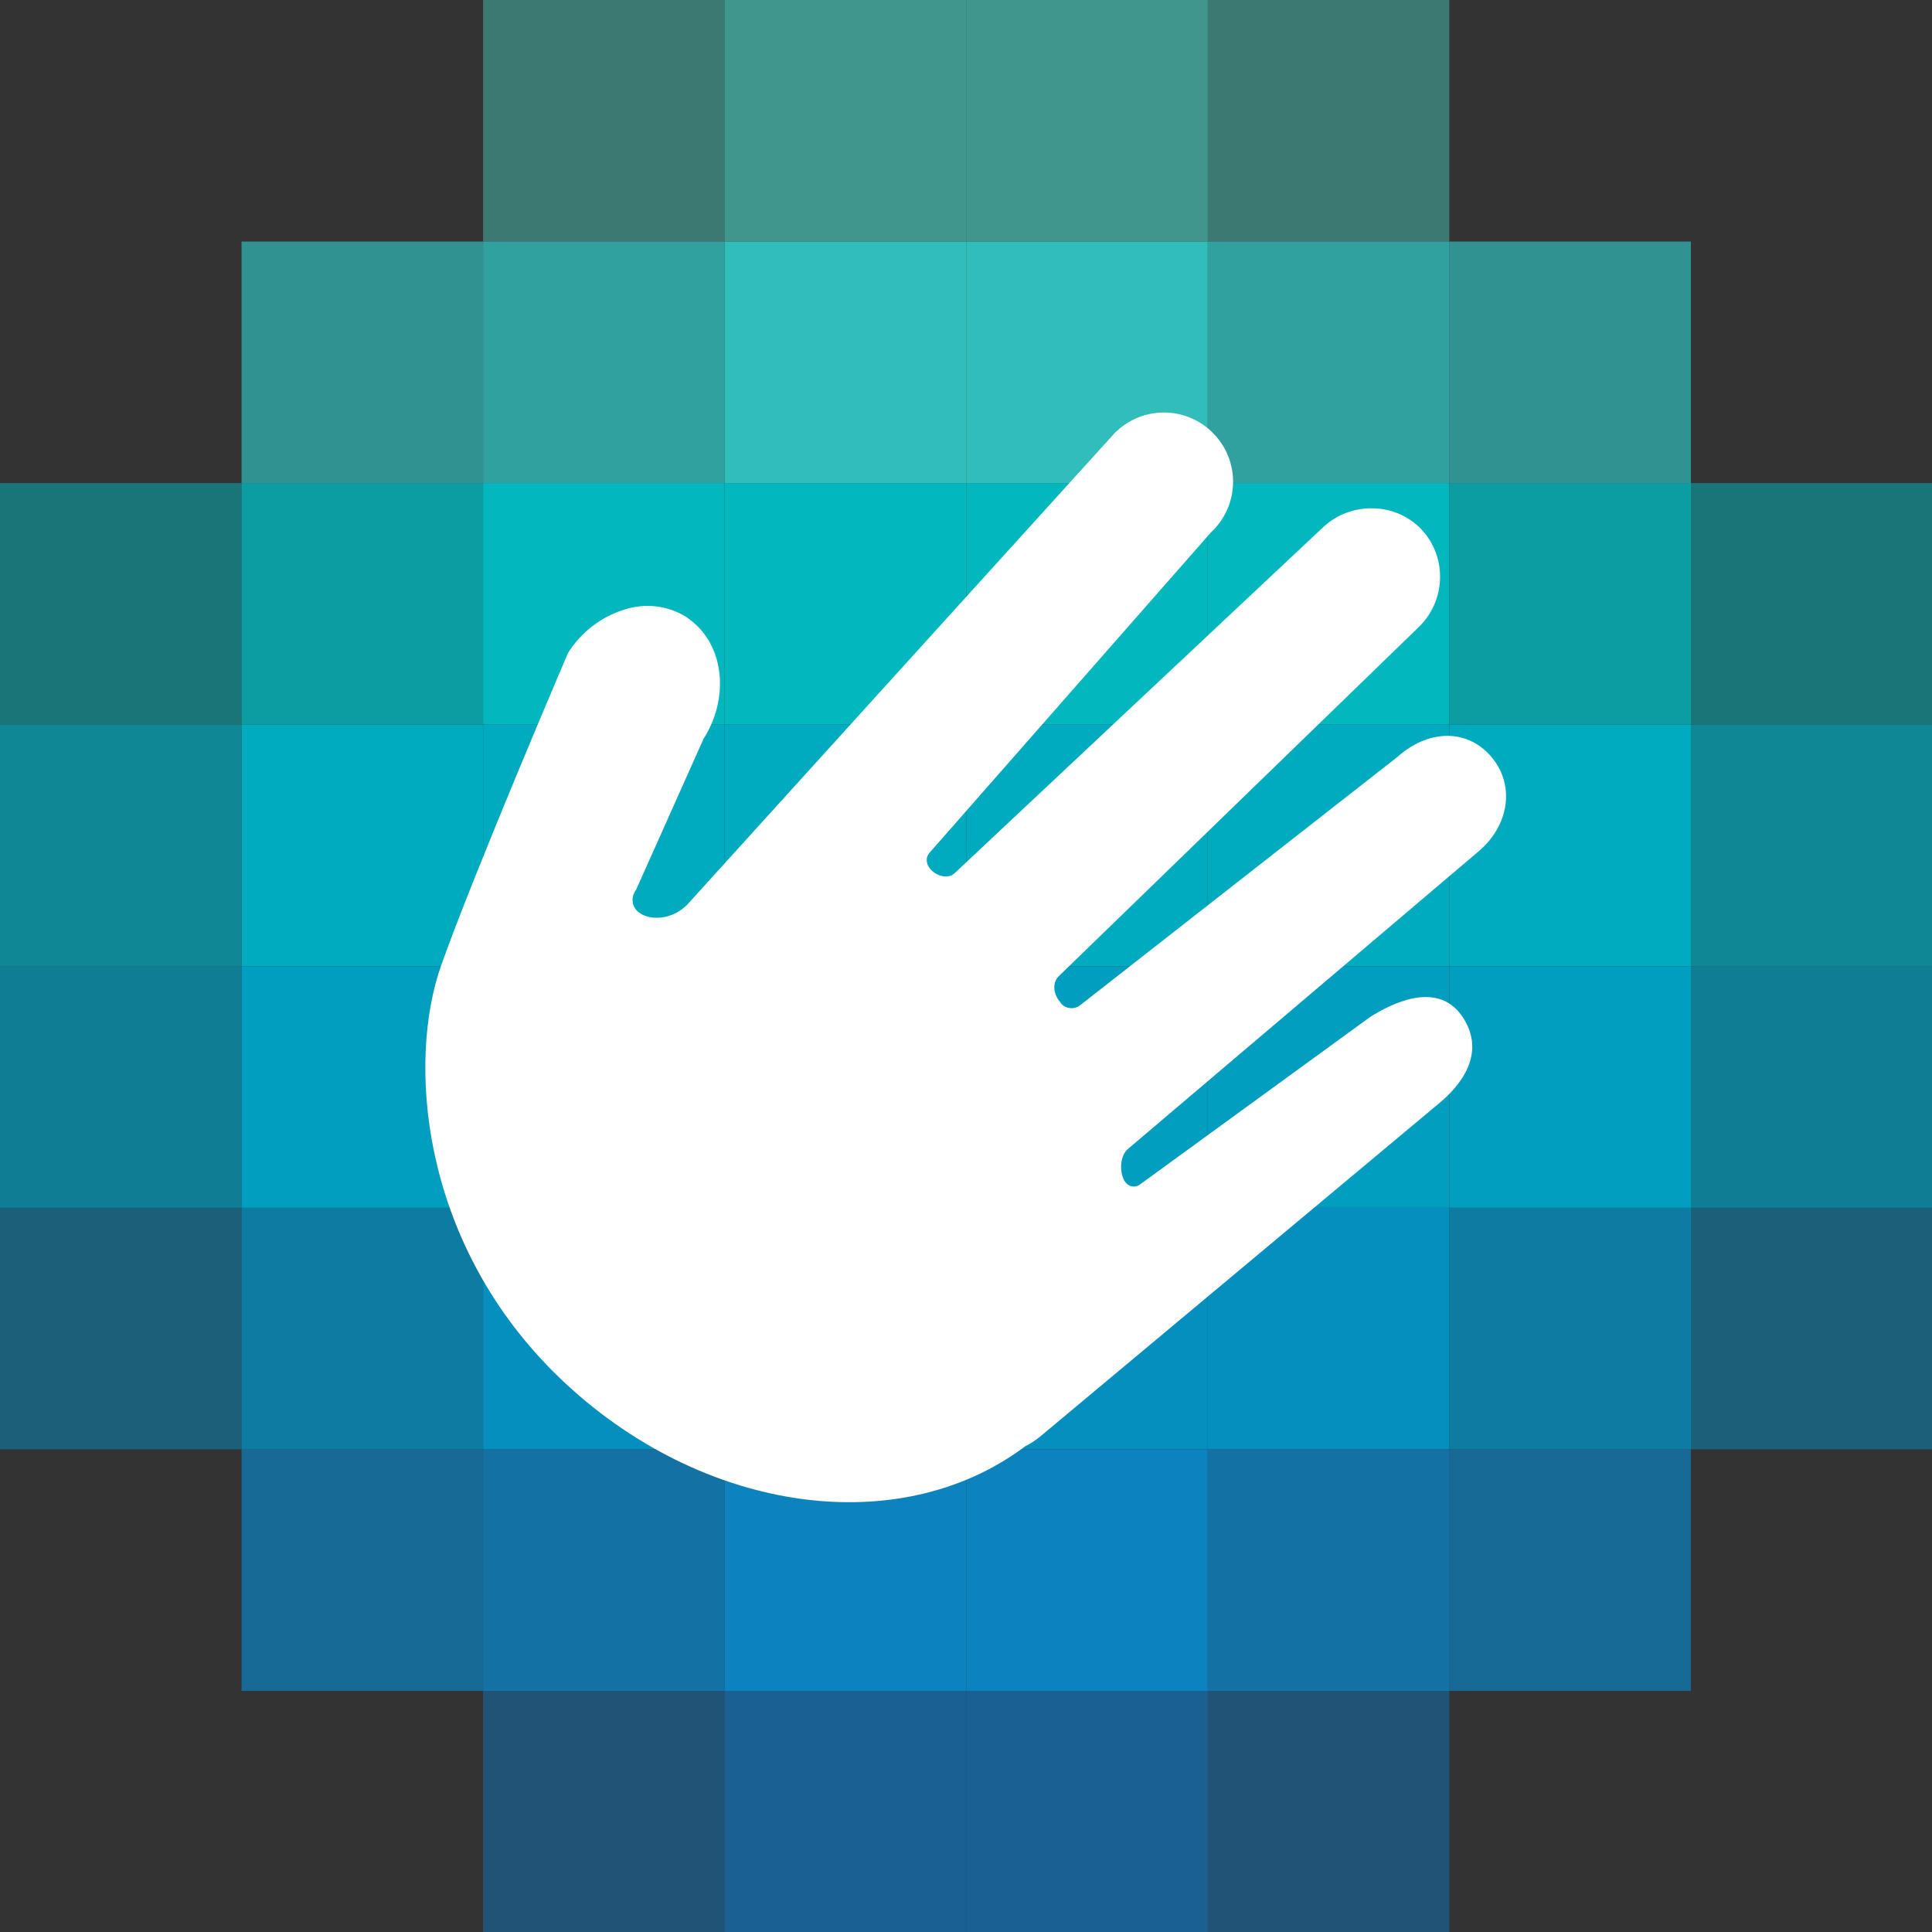
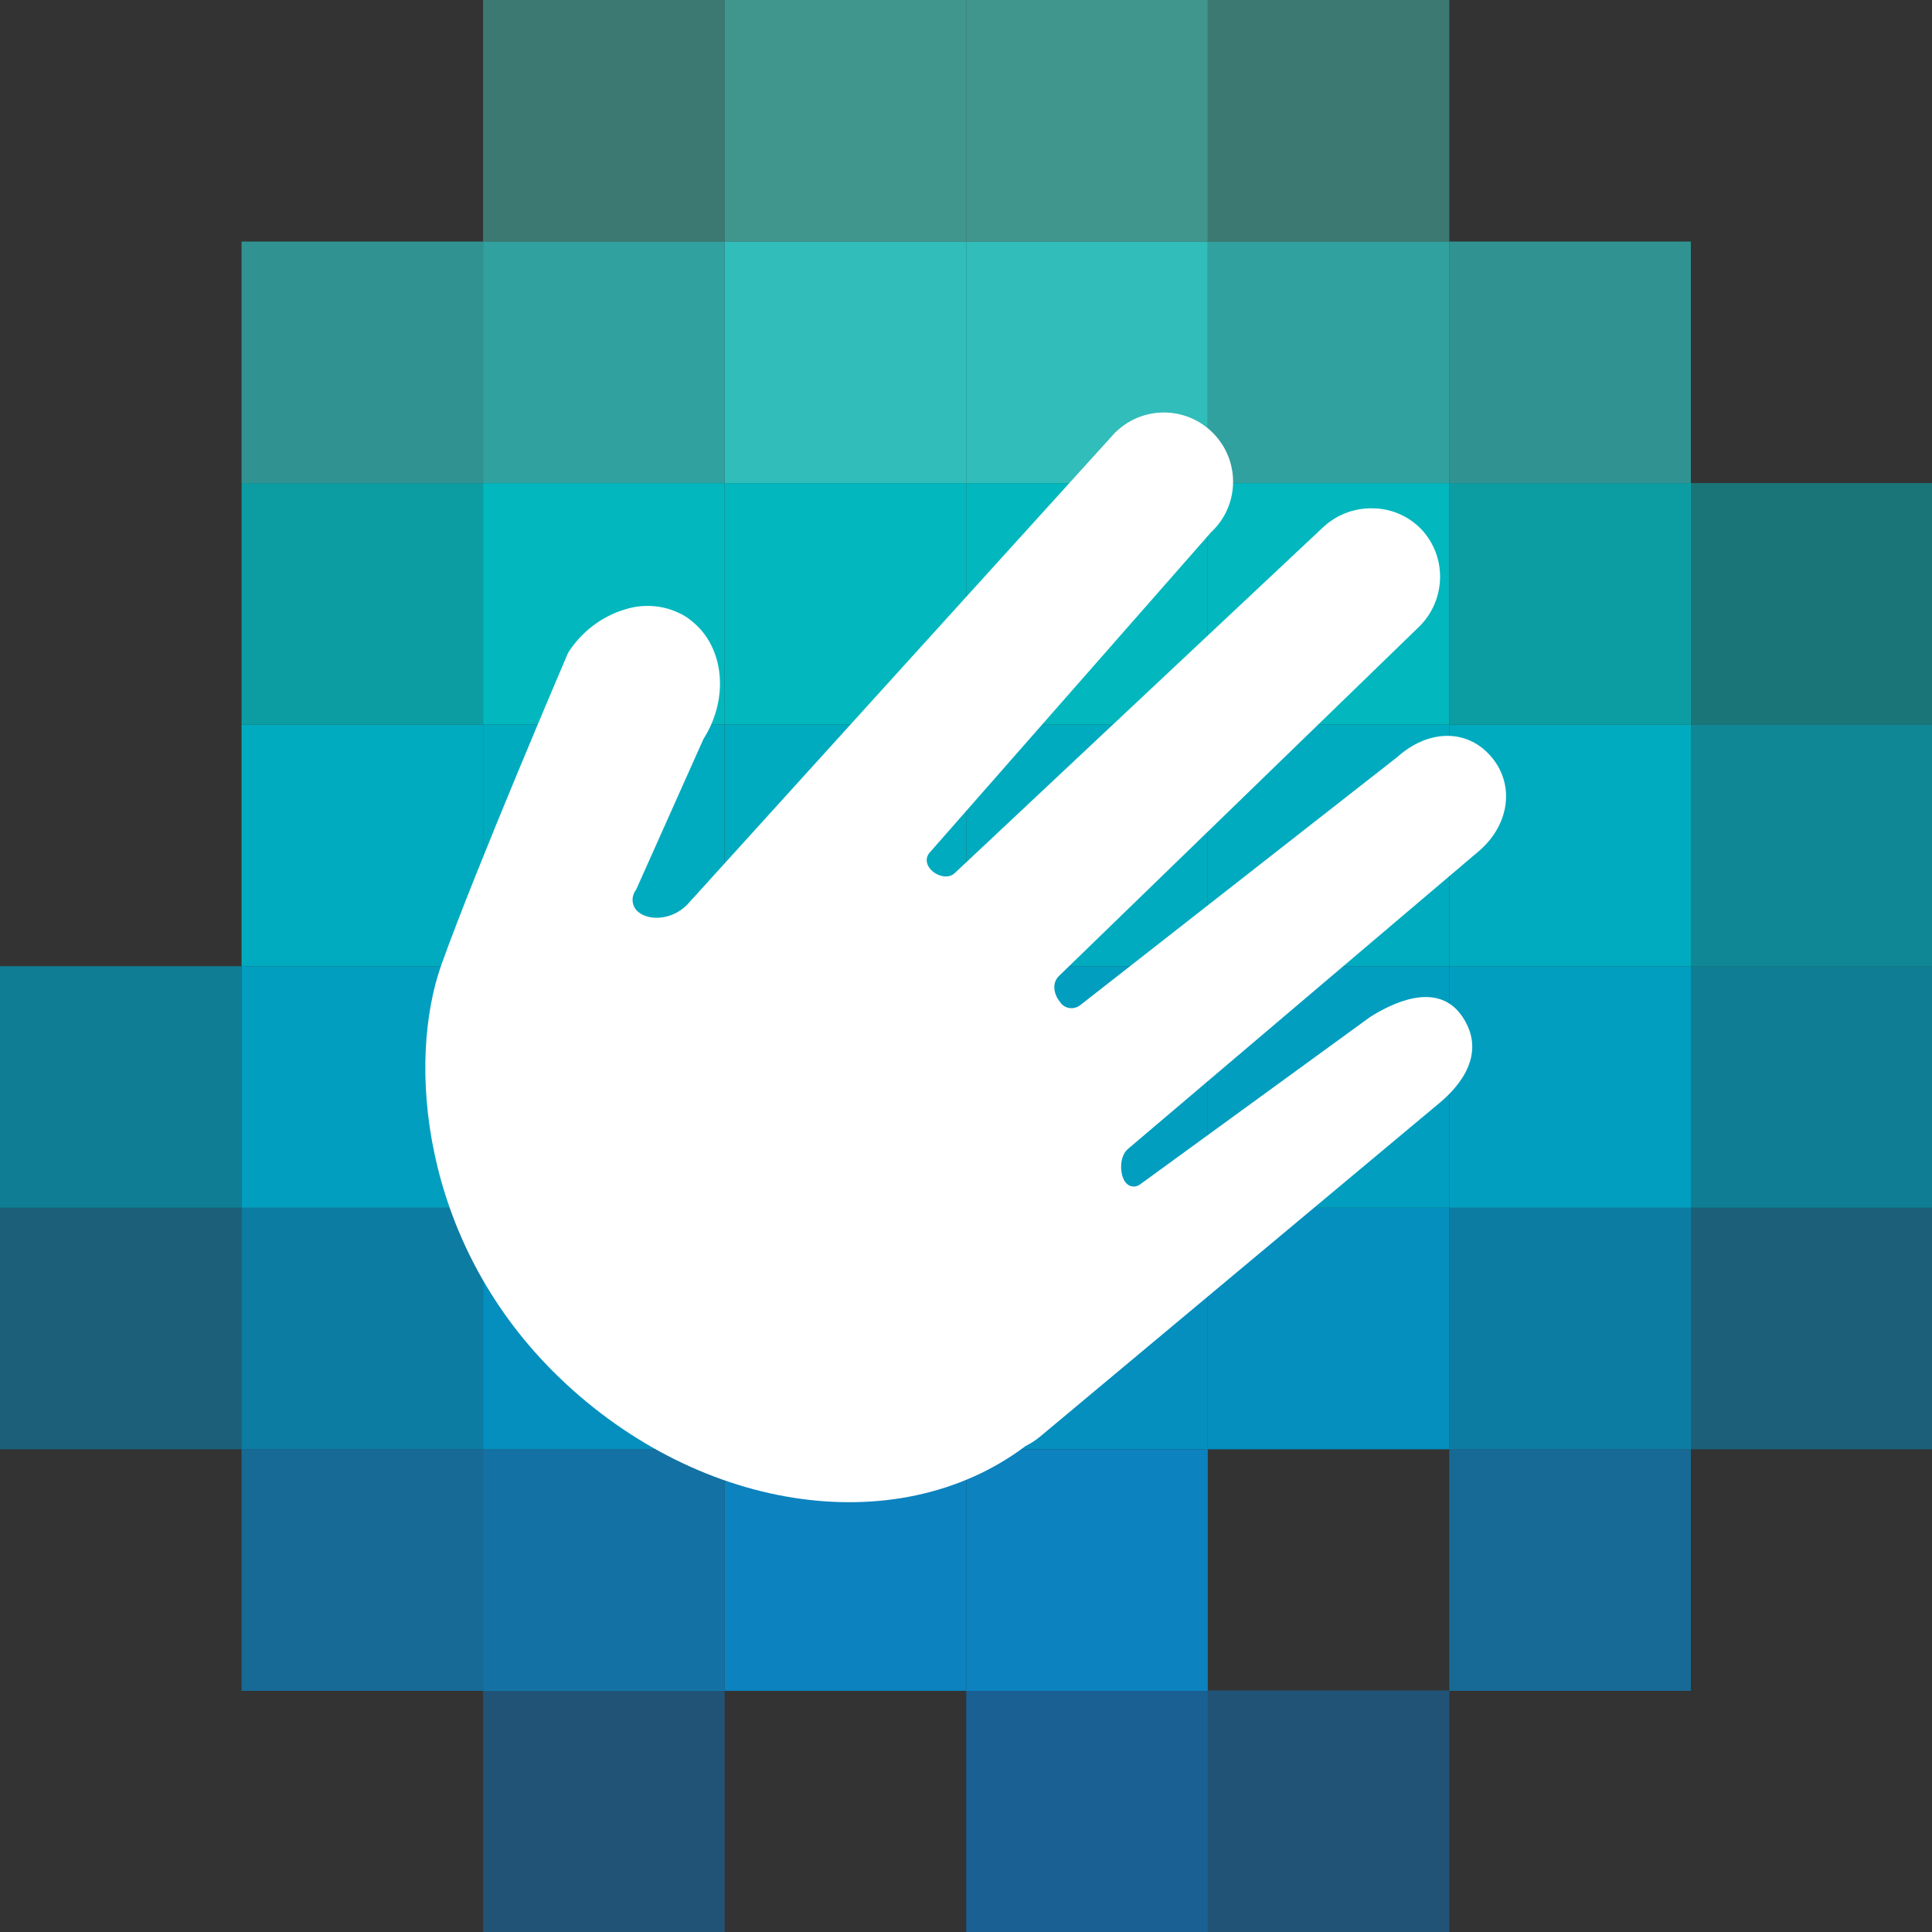
<svg xmlns="http://www.w3.org/2000/svg" viewBox="0 0 482.3 482.3">
  <rect x="0" y="0" width="482.3" height="482.3" fill="#333333" stroke="none" />
  <rect x="301.5" y="422" fill="#1074BC" opacity="0.5" width="60.3" height="60.3" />
  <rect x="241.2" y="422" fill="#1074BC" opacity="0.7" width="60.3" height="60.3" />
-   <rect x="180.9" y="422" fill="#1074BC" opacity="0.7" width="60.3" height="60.3" />
  <rect x="120.6" y="422" fill="#1074BC" opacity="0.5" width="60.3" height="60.3" />
  <rect x="361.8" y="361.8" fill="#0C82BF" opacity="0.7" width="60.3" height="60.3" />
-   <rect x="301.5" y="361.8" fill="#0C82BF" opacity="0.8" width="60.3" height="60.3" />
  <rect x="241.2" y="361.8" fill="#0C82BF" width="60.3" height="60.3" />
  <rect x="180.9" y="361.8" fill="#0C82BF" width="60.3" height="60.3" />
  <rect x="120.6" y="361.8" fill="#0C82BF" opacity="0.8" width="60.3" height="60.3" />
  <rect x="60.3" y="361.8" fill="#0C82BF" opacity="0.7" width="60.3" height="60.3" />
  <rect x="422" y="301.5" fill="#048FBF" opacity="0.5" width="60.3" height="60.3" />
  <rect x="361.8" y="301.5" fill="#048FBF" opacity="0.8" width="60.3" height="60.3" />
  <rect x="301.5" y="301.5" fill="#048FBF" width="60.3" height="60.3" />
  <rect x="241.2" y="301.5" fill="#048FBF" width="60.3" height="60.3" />
  <rect x="180.9" y="301.5" fill="#048FBF" width="60.3" height="60.3" />
  <rect x="120.6" y="301.5" fill="#048FBF" width="60.3" height="60.3" />
  <rect x="60.3" y="301.5" fill="#048FBF" opacity="0.8" width="60.3" height="60.3" />
  <rect y="301.5" fill="#048FBF" opacity="0.5" width="60.3" height="60.3" />
  <rect x="422" y="241.2" fill="#019EC0" opacity="0.7" width="60.3" height="60.3" />
  <rect x="361.8" y="241.2" fill="#019EC0" width="60.3" height="60.3" />
  <rect x="301.5" y="241.2" fill="#019EC0" width="60.3" height="60.3" />
  <rect x="241.2" y="241.2" fill="#019EC0" width="60.3" height="60.3" />
  <rect x="180.9" y="241.2" fill="#019EC0" width="60.3" height="60.3" />
  <rect x="120.6" y="241.2" fill="#019EC0" width="60.3" height="60.3" />
  <rect x="60.3" y="241.2" fill="#019EC0" width="60.3" height="60.3" />
  <rect y="241.2" fill="#019EC0" opacity="0.7" width="60.3" height="60.3" />
  <rect x="422" y="180.9" fill="#00ABBF" opacity="0.7" width="60.3" height="60.3" />
  <rect x="361.8" y="180.9" fill="#00ABBF" width="60.3" height="60.3" />
  <rect x="301.5" y="180.9" fill="#00ABBF" width="60.3" height="60.3" />
  <rect x="241.2" y="180.9" fill="#00ABBF" width="60.3" height="60.3" />
  <rect x="180.9" y="180.9" fill="#00ABBF" width="60.3" height="60.3" />
  <rect x="120.6" y="180.9" fill="#00ABBF" width="60.3" height="60.3" />
  <rect x="60.3" y="180.9" fill="#00ABBF" width="60.3" height="60.3" />
-   <rect y="180.9" fill="#00ABBF" opacity="0.7" width="60.3" height="60.3" />
  <rect x="422" y="120.6" fill="#02B8BE" opacity="0.5" width="60.3" height="60.3" />
  <rect x="361.8" y="120.6" fill="#02B8BE" opacity="0.8" width="60.3" height="60.3" />
  <rect x="301.5" y="120.6" fill="#02B8BE" width="60.3" height="60.3" />
  <rect x="241.2" y="120.6" fill="#02B8BE" width="60.3" height="60.3" />
  <rect x="180.9" y="120.6" fill="#02B8BE" width="60.3" height="60.3" />
  <rect x="120.6" y="120.6" fill="#02B8BE" width="60.3" height="60.3" />
  <rect x="60.3" y="120.6" fill="#02B8BE" opacity="0.8" width="60.3" height="60.3" />
-   <rect y="120.6" fill="#02B8BE" opacity="0.5" width="60.3" height="60.3" />
  <rect x="361.8" y="60.3" fill="#31BDBA" opacity="0.7" width="60.3" height="60.3" />
  <rect x="301.5" y="60.3" fill="#31BDBA" opacity="0.8" width="60.3" height="60.3" />
  <rect x="241.2" y="60.3" fill="#31BDBA" width="60.3" height="60.3" />
  <rect x="180.9" y="60.3" fill="#31BDBA" width="60.3" height="60.3" />
  <rect x="120.6" y="60.3" fill="#31BDBA" opacity="0.8" width="60.3" height="60.3" />
  <rect x="60.3" y="60.3" fill="#31BDBA" opacity="0.7" width="60.3" height="60.3" />
  <rect x="301.5" fill="#47C0B4" opacity="0.5" width="60.3" height="60.3" />
  <rect x="241.2" fill="#47C0B4" opacity="0.7" width="60.3" height="60.3" />
  <rect x="180.9" fill="#47C0B4" opacity="0.7" width="60.3" height="60.3" />
  <rect x="120.6" fill="#47C0B4" opacity="0.5" width="60.3" height="60.3" />
  <path fill="#FFF" d="M158.8,222.1l16.8-37.6c6.1-9.6,5.3-21.4-1.4-28.1c-0.9-0.9-1.9-1.7-2.9-2.4c-4.7-2.9-10.3-3.5-15.5-1.8     c-5.8,1.8-10.8,5.7-14,10.8c0,0-23,53.7-31.6,77.8S105,309.2,138,342.3c35,35,85.7,43,118,18.7c1.4-0.7,2.6-1.5,3.8-2.5l99.6-83.2     c4.8-4,12-12.2,5.6-21.6c-6.3-9.2-18.1-2.9-23,0.2l-57.3,41.7c-1.1,0.9-2.7,0.8-3.6-0.3c0,0,0-0.1-0.1-0.1c-1.5-1.8-1.7-6.5,0.6-8.4     l87.9-74.6c7.6-6.8,8.6-16.8,2.5-23.6c-6-6.7-15.5-6.5-23.2,0.4l-79.1,61.9c-1.5,1.2-3.7,1-4.9-0.5c0-0.1-0.1-0.1-0.1-0.2     c-1.6-1.8-2.2-4.7-0.4-6.5l89.6-86.9c7.1-6.6,7.5-17.7,0.9-24.7c-3.2-3.3-7.6-5.2-12.2-5.2c-4.7-0.1-9.2,1.7-12.6,5l-91.6,86     c-2.2,2.2-6.5,0-7-2.6c-0.2-0.9,0.1-1.9,0.8-2.6l70.1-79.8c7-6.5,7.4-17.4,0.9-24.4s-17.4-7.4-24.4-0.9c-0.3,0.3-0.6,0.5-0.8,0.8     L171.5,225.9c-3.8,3.8-9.4,4-12.1,1.8C157.7,226.4,157.4,223.9,158.8,222.1z" />
</svg>